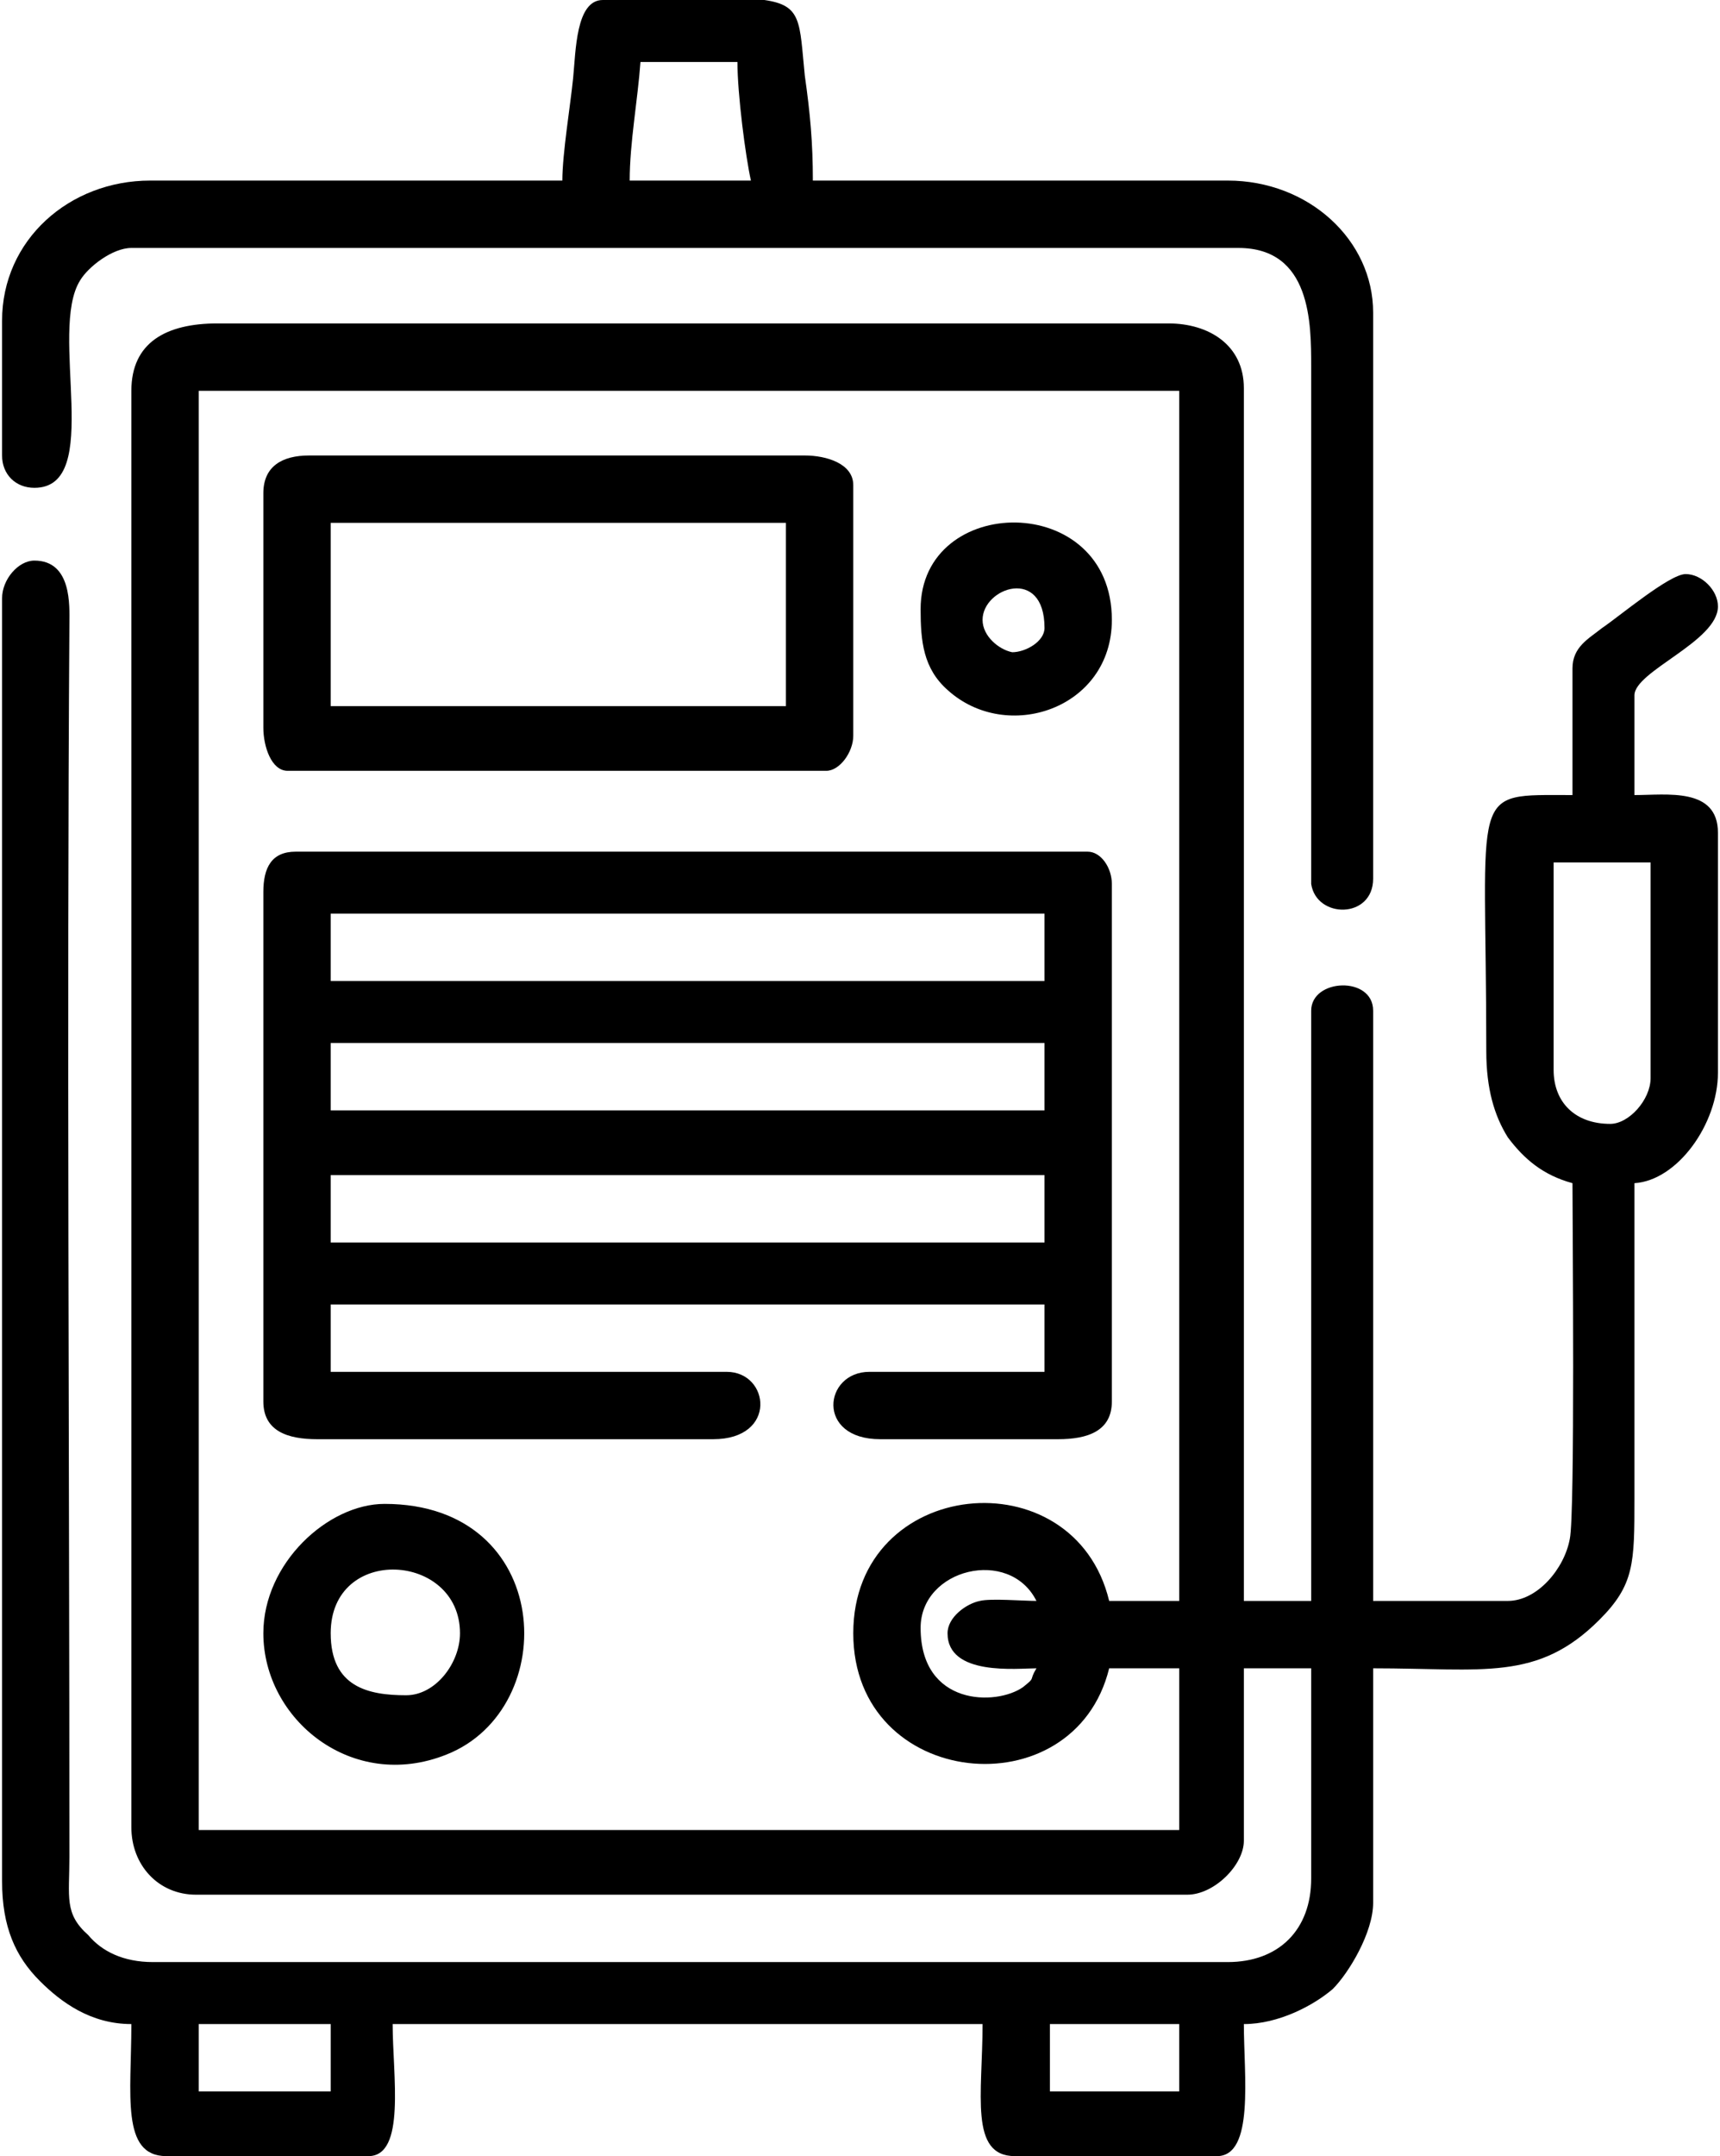
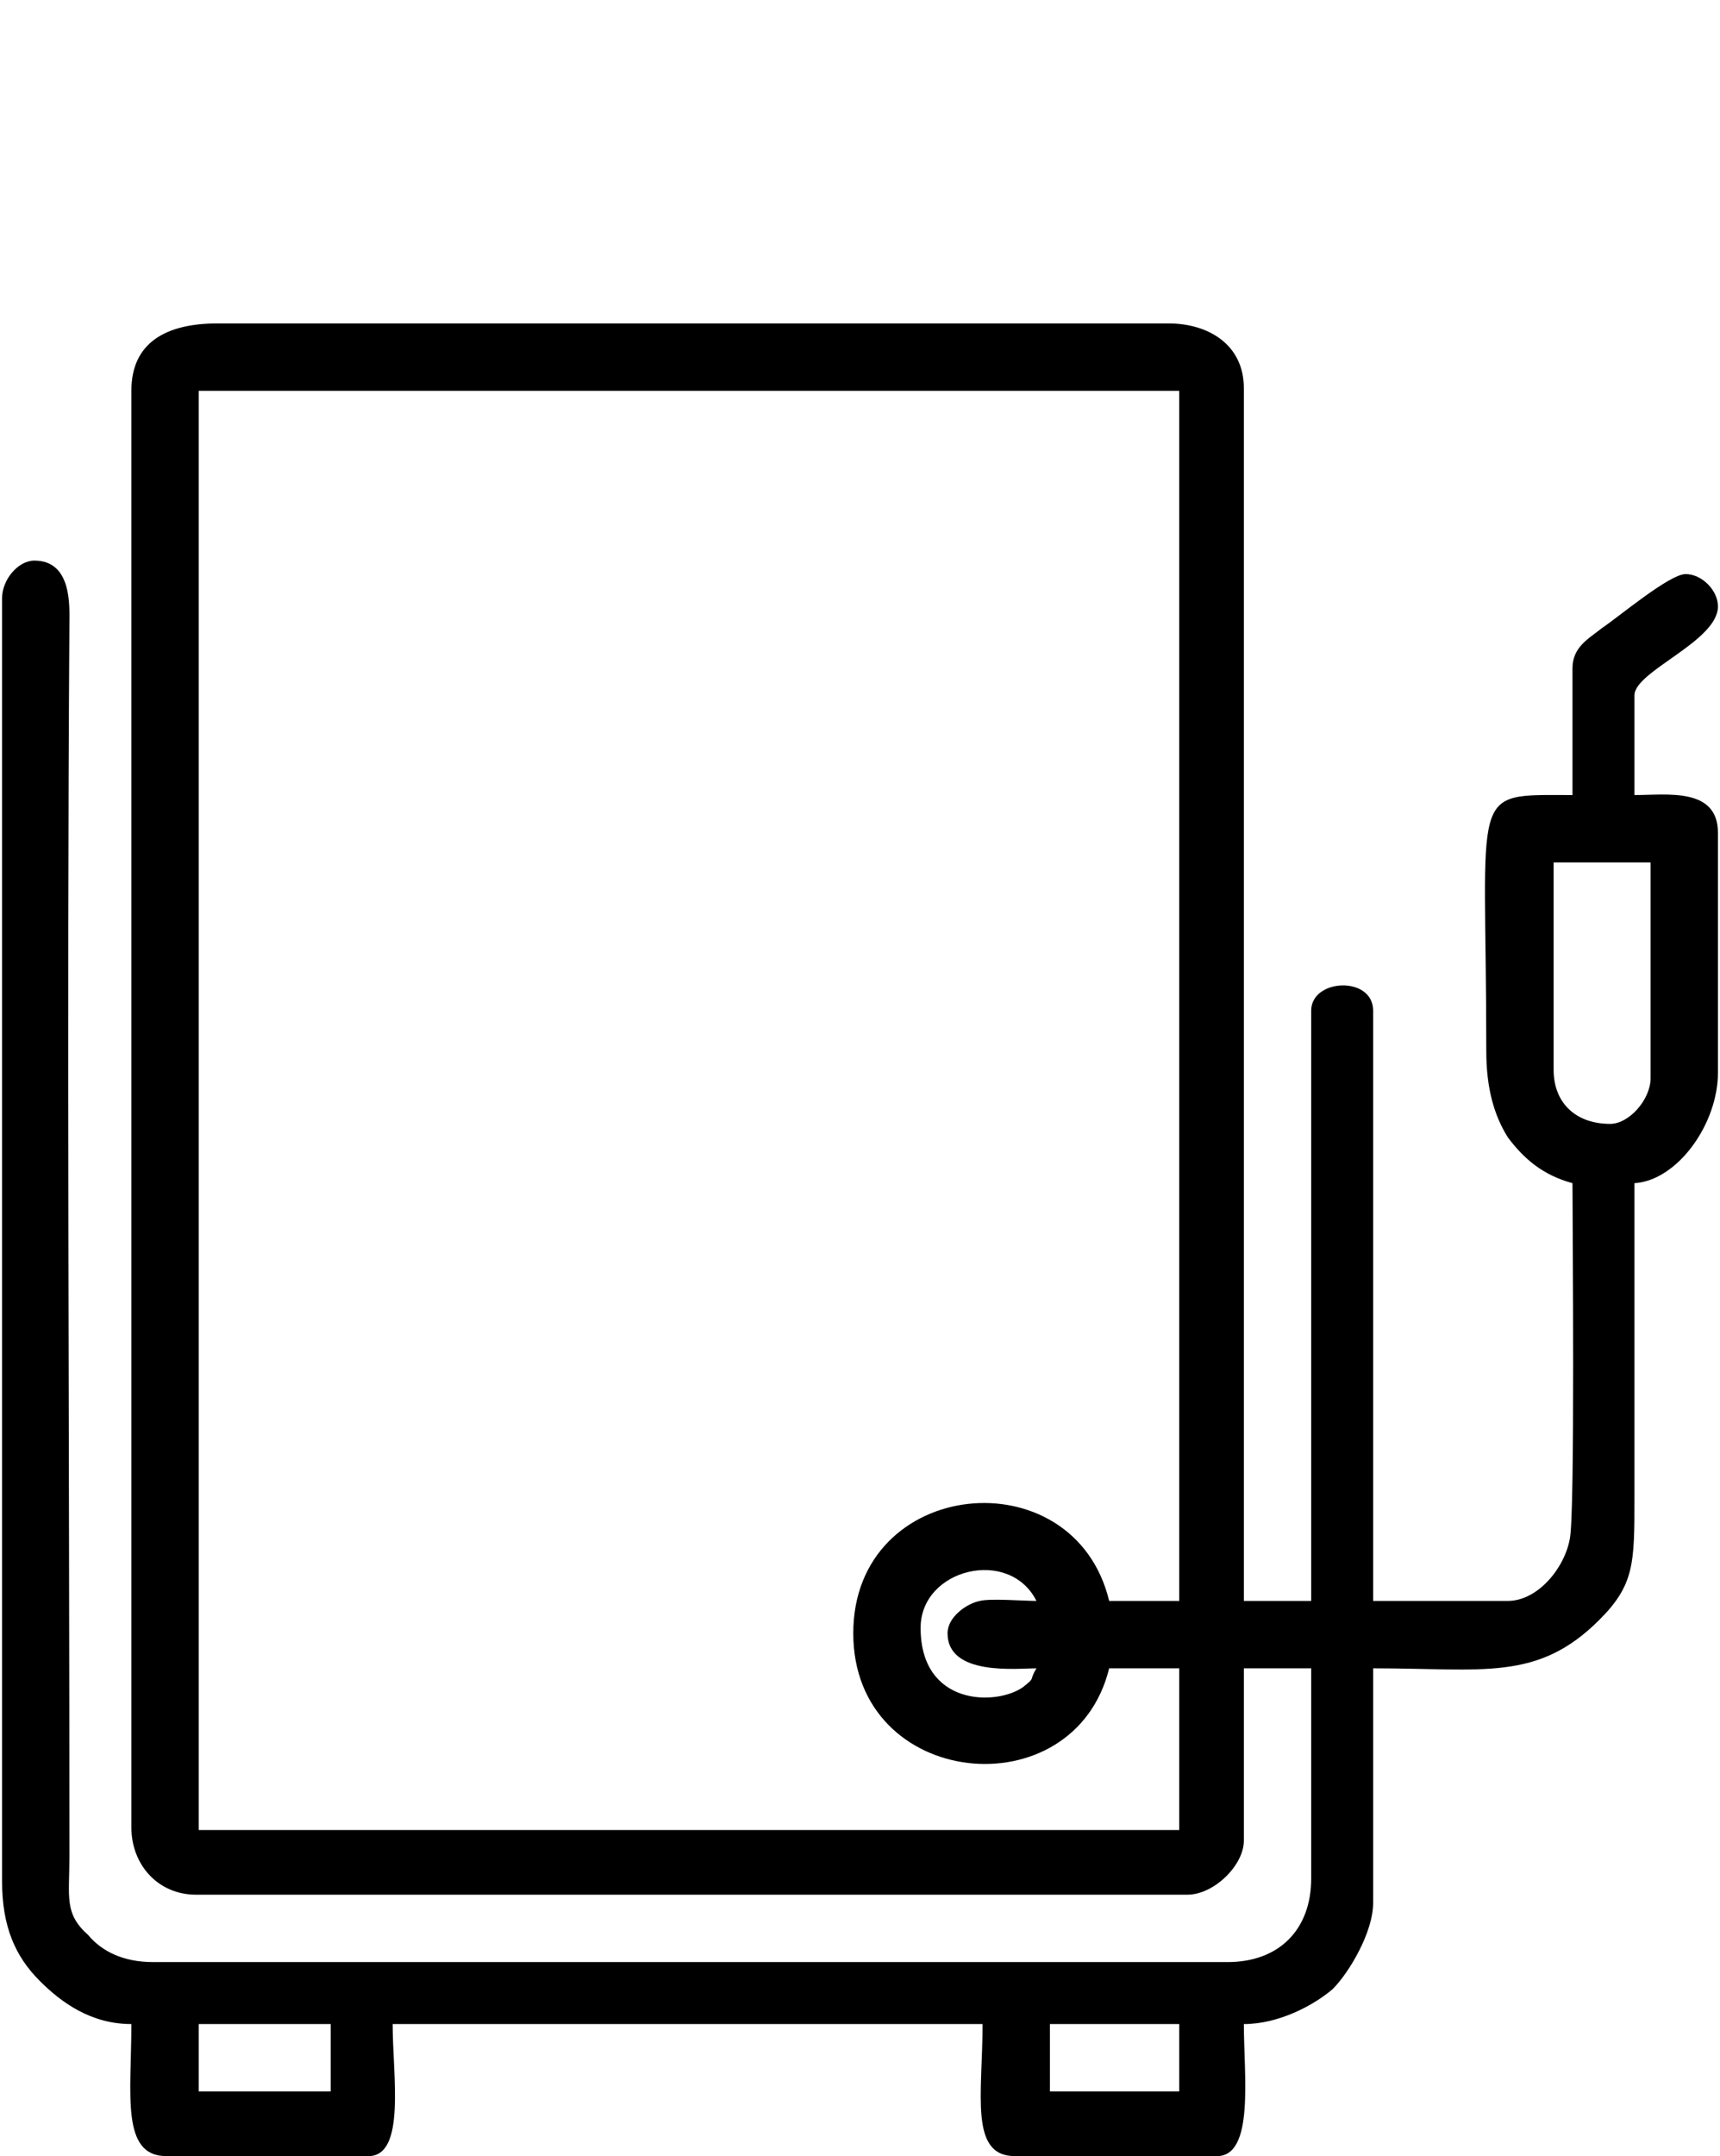
<svg xmlns="http://www.w3.org/2000/svg" xml:space="preserve" width="87px" height="109px" version="1.1" shape-rendering="geometricPrecision" text-rendering="geometricPrecision" image-rendering="optimizeQuality" fill-rule="evenodd" clip-rule="evenodd" viewBox="0 0 6.37 8">
  <g id="Слой_x0020_1">
    <g id="_2402806904272">
      <path fill="black" d="M3.89 7.51l0.48 0 0 0.25 -0.48 0 0 -0.25zm0.62 0.49l-0.75 0c-0.17,0 -0.12,-0.23 -0.12,-0.49l-2.19 0c0,0.19 0.05,0.49 -0.09,0.49l-0.75 0c-0.17,0 -0.13,-0.23 -0.13,-0.49 -0.15,0 -0.26,-0.08 -0.34,-0.16 -0.09,-0.09 -0.14,-0.2 -0.14,-0.37l0 -4.76c0,-0.07 0.06,-0.14 0.12,-0.14 0.14,0 0.13,0.17 0.13,0.23 -0.01,1.51 0,3.06 0,4.58 0,0.15 -0.02,0.21 0.07,0.29 0.05,0.06 0.13,0.1 0.24,0.1l3.99 0c0.19,0 0.31,-0.12 0.31,-0.31l0 -0.78 -0.25 0 0 0.64c0,0.09 -0.11,0.2 -0.21,0.2l-3.68 0c-0.14,0 -0.24,-0.11 -0.24,-0.25l0 -5.33c0,-0.18 0.13,-0.25 0.32,-0.25l3.53 0c0.15,0 0.28,0.08 0.28,0.24l0 4.5 0.25 0 0 -2.19c0,-0.12 0.23,-0.13 0.23,0l0 2.19 0.5 0c0.11,0 0.21,-0.12 0.23,-0.23 0.02,-0.09 0.01,-1.18 0.01,-1.32 -0.11,-0.03 -0.18,-0.09 -0.24,-0.17 -0.05,-0.08 -0.08,-0.18 -0.08,-0.32 0,-0.99 -0.07,-0.95 0.32,-0.95l0 -0.47c0,-0.08 0.06,-0.11 0.11,-0.15 0.06,-0.04 0.25,-0.2 0.31,-0.2 0.06,0 0.12,0.06 0.12,0.12 0,0.13 -0.31,0.24 -0.31,0.33l0 0.37c0.12,0 0.31,-0.03 0.31,0.14l0 0.89c0,0.19 -0.15,0.4 -0.31,0.41 0,0.39 0,0.78 0,1.17 0,0.24 0,0.32 -0.13,0.45 -0.23,0.23 -0.43,0.18 -0.84,0.18l0 0.87c0,0.11 -0.09,0.26 -0.15,0.32 -0.07,0.06 -0.2,0.13 -0.33,0.13 0,0.19 0.04,0.49 -0.1,0.49zm-3.78 -0.49l0.49 0 0 0.25 -0.49 0 0 -0.25zm2.78 -1.45c0,0.16 0.26,0.13 0.33,0.13 -0.03,0.05 0,0.03 -0.05,0.07 -0.1,0.07 -0.38,0.07 -0.38,-0.22 0,-0.22 0.33,-0.3 0.43,-0.1 -0.05,0 -0.17,-0.01 -0.21,0 -0.05,0.01 -0.12,0.06 -0.12,0.12zm-0.35 0c0,0.58 0.82,0.66 0.95,0.13l0.26 0 0 0.6 -3.64 0 0 -5.34 3.64 0 0 4.49 -0.26 0c-0.13,-0.54 -0.95,-0.46 -0.95,0.12zm2.6 -2.09l0 -0.77 0.36 0 0 0.8c0,0.08 -0.08,0.17 -0.15,0.17 -0.13,0 -0.21,-0.08 -0.21,-0.2z" />
-       <path fill="black" d="M1.22 4.36l2.65 0 0 0.25 -2.65 0 0 -0.25zm0 -0.49l2.65 0 0 0.25 -2.65 0 0 -0.25zm0 -0.48l2.65 0 0 0.25 -2.65 0 0 -0.25zm-0.25 -0.08l0 1.89c0,0.11 0.09,0.14 0.2,0.14l1.47 0c0.24,0 0.21,-0.25 0.05,-0.25l-1.47 0 0 -0.25 2.65 0 0 0.25 -0.65 0c-0.17,0 -0.2,0.25 0.04,0.25l0.66 0c0.11,0 0.2,-0.03 0.2,-0.14l0 -1.92c0,-0.06 -0.04,-0.12 -0.09,-0.12l-2.94 0c-0.09,0 -0.12,0.06 -0.12,0.15z" />
-       <path fill="black" d="M2.37 0.23l0.36 0c0,0.12 0.03,0.35 0.05,0.44l-0.45 0c0,-0.14 0.03,-0.3 0.04,-0.44zm-0.14 -0.23l0.6 0c0.14,0.02 0.13,0.08 0.15,0.28 0.02,0.14 0.03,0.25 0.03,0.39l1.54 0c0.3,0 0.54,0.22 0.54,0.49l0 2.1c0,0.15 -0.21,0.15 -0.23,0.02l0 -1.92c0,-0.16 0,-0.44 -0.27,-0.44l-4.11 0c-0.07,0 -0.16,0.07 -0.19,0.12 -0.12,0.19 0.09,0.77 -0.17,0.77 -0.07,0 -0.12,-0.05 -0.12,-0.12l0 -0.5c0,-0.3 0.25,-0.52 0.55,-0.52l1.53 0c0,-0.1 0.03,-0.28 0.04,-0.38 0.01,-0.1 0.01,-0.29 0.11,-0.29z" />
-       <path fill="black" d="M1.22 1.94l1.69 0 0 0.68 -1.69 0 0 -0.68zm-0.25 -0.11l0 0.87c0,0.07 0.03,0.16 0.09,0.16l2 0c0.05,0 0.1,-0.07 0.1,-0.13l0 -0.93c0,-0.08 -0.1,-0.11 -0.18,-0.11l-1.84 0c-0.1,0 -0.17,0.04 -0.17,0.14z" />
-       <path fill="black" d="M1.5 6.29c-0.14,0 -0.28,-0.03 -0.28,-0.23 0,-0.33 0.48,-0.3 0.48,0 0,0.11 -0.09,0.23 -0.2,0.23zm-0.53 -0.23c0,0.32 0.33,0.59 0.68,0.45 0.43,-0.17 0.4,-0.93 -0.23,-0.93 -0.21,0 -0.45,0.22 -0.45,0.48z" />
-       <path fill="black" d="M3.64 2.3c0,-0.12 0.23,-0.2 0.23,0.03 0,0.05 -0.07,0.09 -0.12,0.09 -0.05,-0.01 -0.11,-0.06 -0.11,-0.12zm-0.23 -0.04c0,0.12 0.01,0.22 0.1,0.3 0.22,0.2 0.61,0.07 0.61,-0.26 0,-0.48 -0.71,-0.47 -0.71,-0.04z" />
    </g>
  </g>
</svg>